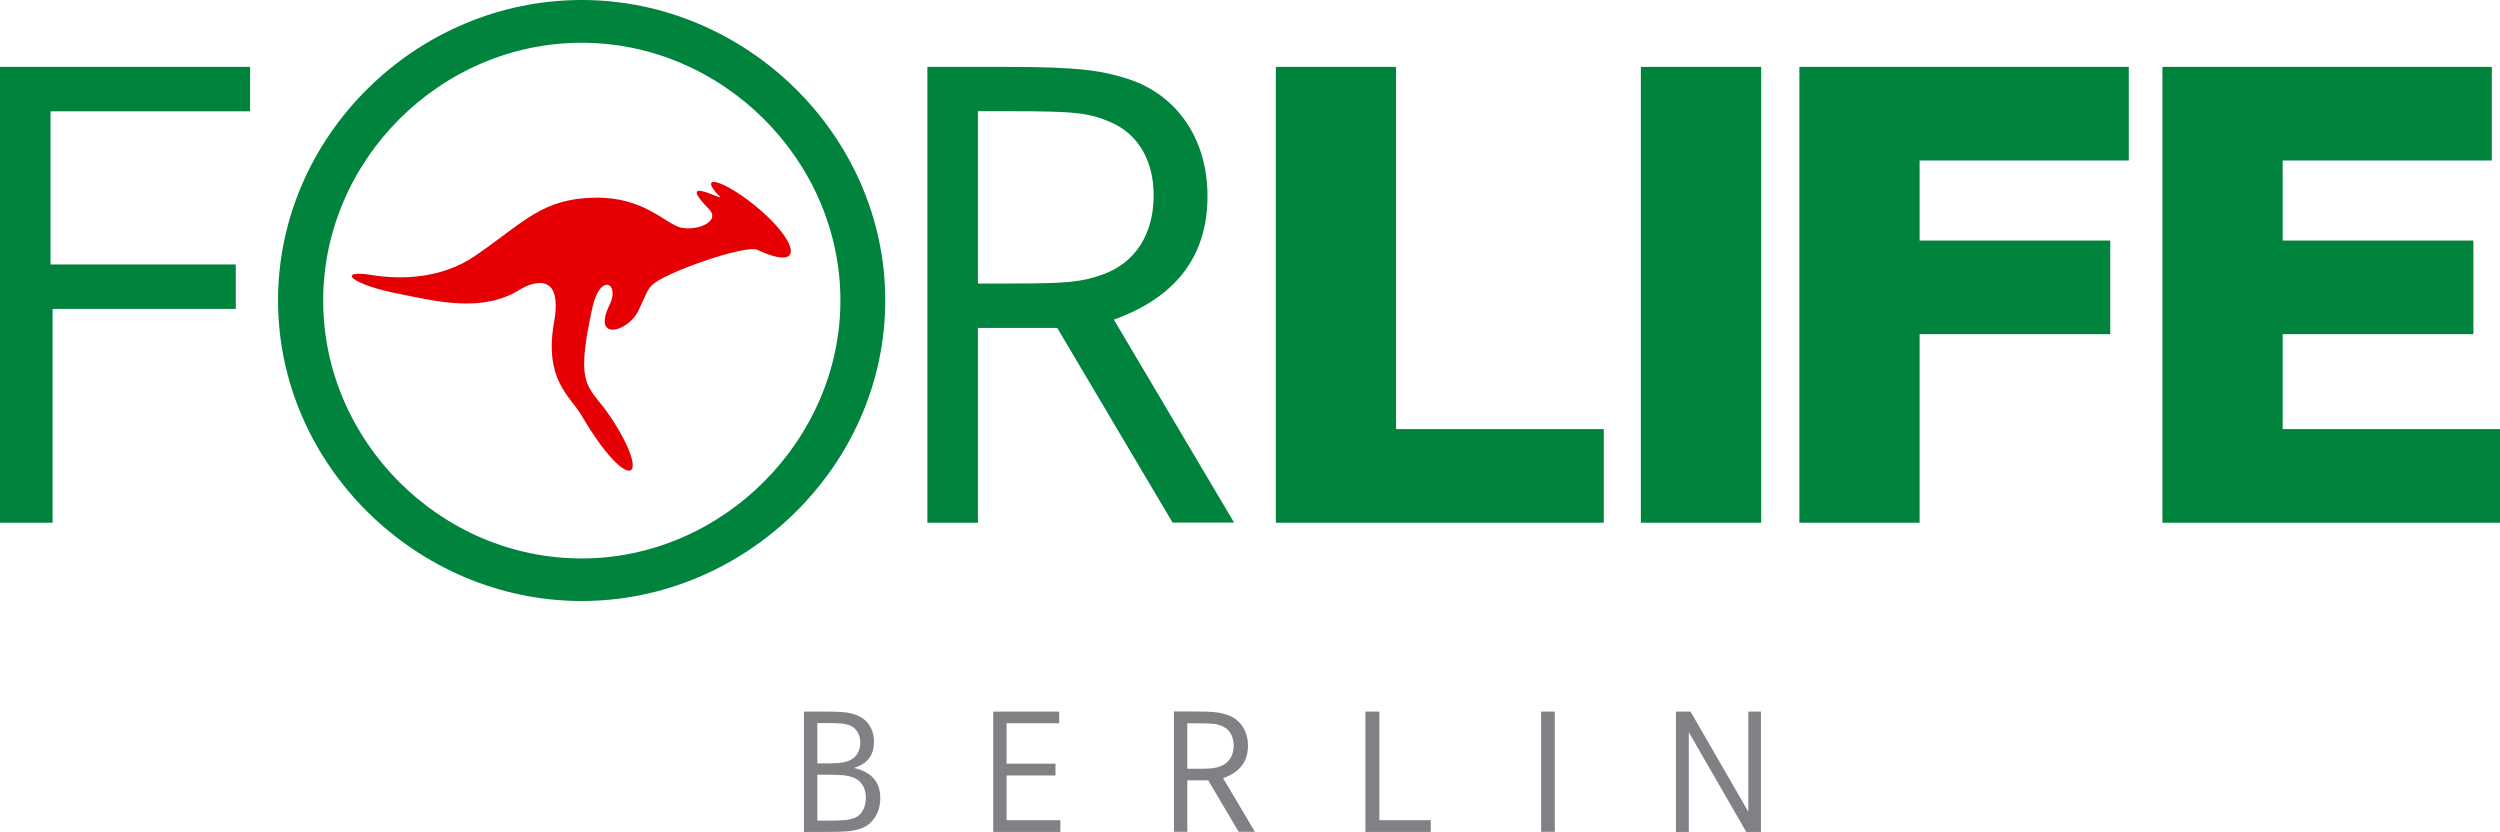
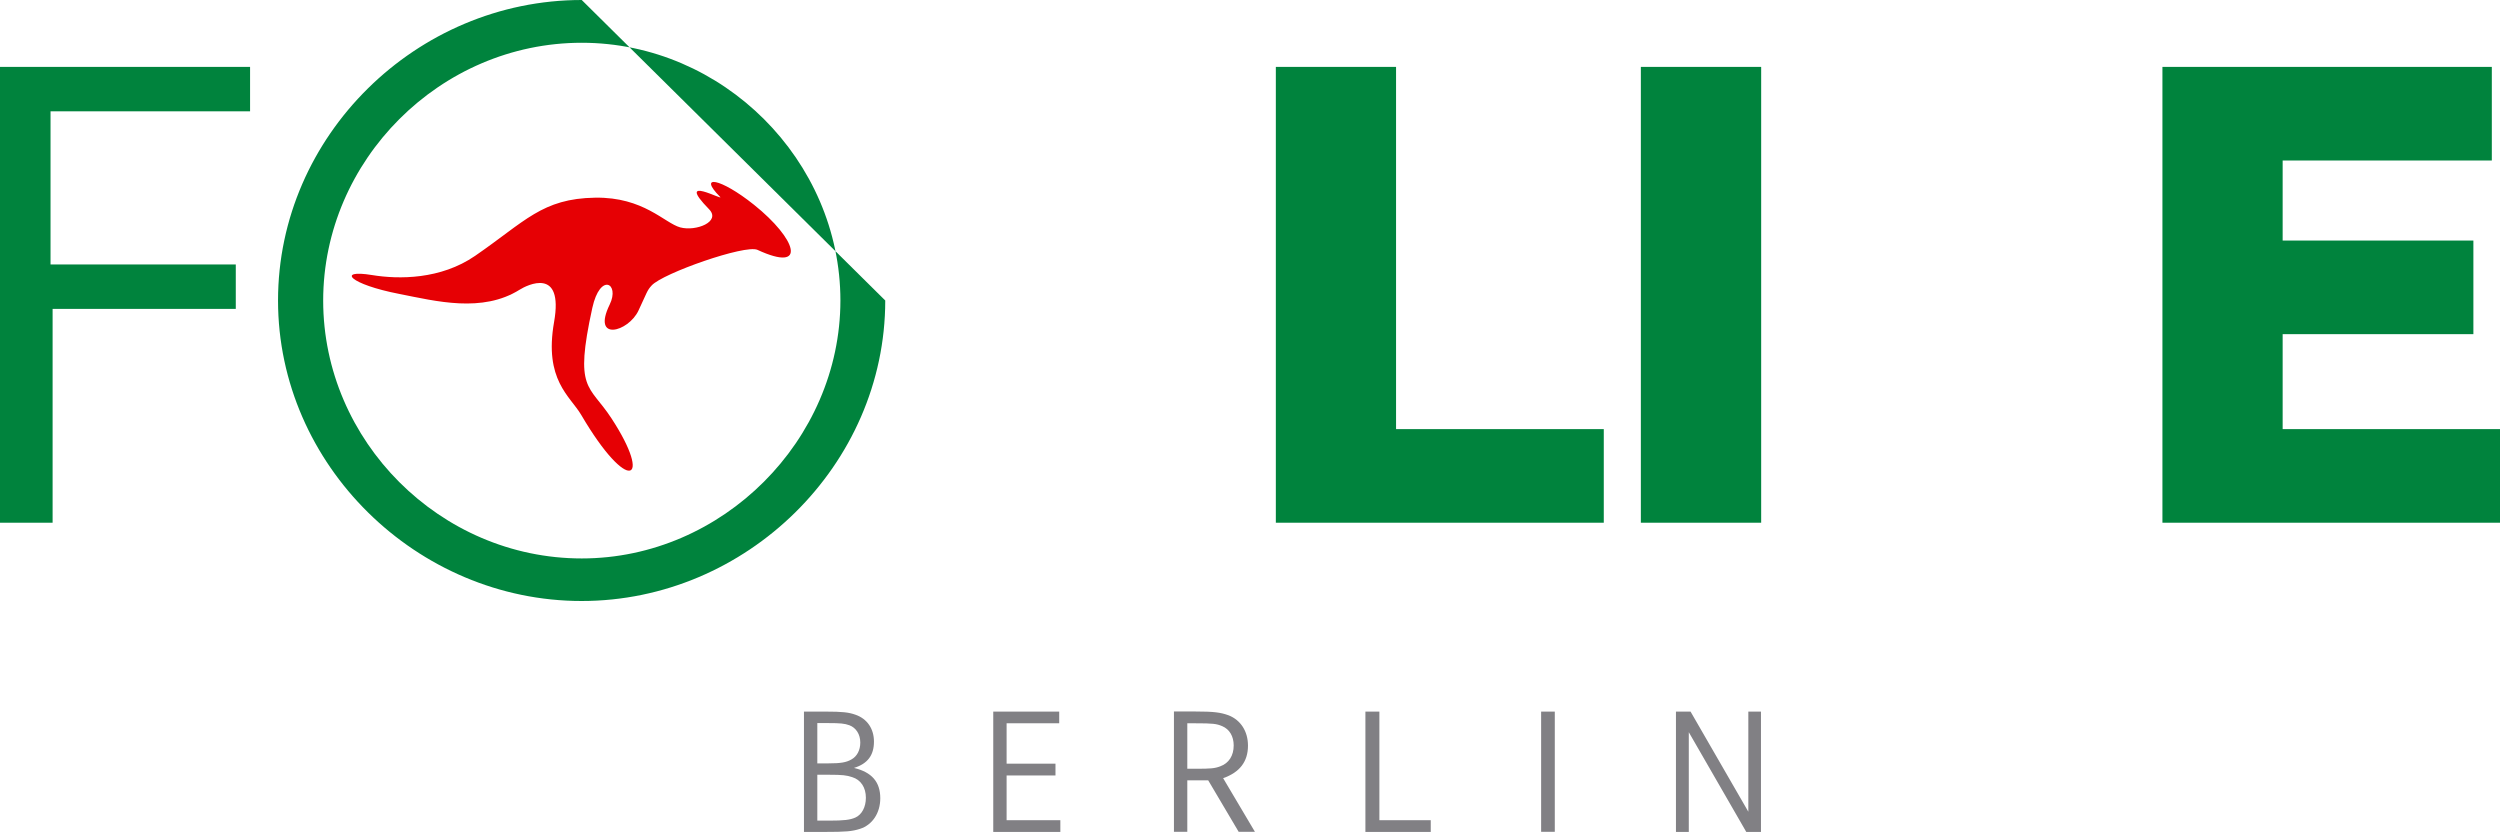
<svg xmlns="http://www.w3.org/2000/svg" id="Ebene_1" x="0px" y="0px" viewBox="0 0 241.43 80.34" style="enable-background:new 0 0 241.43 80.34;" xml:space="preserve">
  <style type="text/css">	.st0{fill:#818084;}	.st1{fill:#00833D;}	.st2{fill-rule:evenodd;clip-rule:evenodd;fill:#E60004;}</style>
  <g>
    <g>
      <g>
        <polyline class="st0" points="168.84,68.72 168.84,78.39 163.26,68.72 161.85,68.72 161.85,80.34 163.09,80.34 163.09,70.71     168.64,80.34 170.06,80.34 170.06,68.72 168.84,68.72    " />
        <rect x="148.83" y="68.72" class="st0" width="1.32" height="11.61" />
        <polyline class="st0" points="133.21,68.72 131.86,68.72 131.86,80.34 138.17,80.34 138.17,79.21 133.21,79.21 133.21,68.72        " />
        <path class="st0" d="M120.52,72.01c0-1.38-0.7-2.47-1.87-2.93c-0.77-0.28-1.43-0.37-3.24-0.37h-2.04v11.62h1.29v-4.97h2.02    l2.94,4.97h1.57l-3.07-5.18C119.72,74.59,120.52,73.55,120.52,72.01 M115.48,74.24h-0.82v-4.39h0.8c1.66,0,2.02,0.04,2.58,0.28    c0.7,0.3,1.1,0.98,1.1,1.86c0,0.99-0.47,1.72-1.31,2.02C117.3,74.21,116.91,74.24,115.48,74.24z" />
        <polyline class="st0" points="97.21,74.89 101.93,74.89 101.93,73.75 97.21,73.75 97.21,69.85 102.29,69.85 102.29,68.72     95.92,68.72 95.92,80.34 102.4,80.34 102.4,79.21 97.21,79.21 97.21,74.89    " />
        <path class="st0" d="M82.47,74.16c1.31-0.4,1.93-1.22,1.93-2.54c0-1.25-0.66-2.21-1.79-2.6c-0.65-0.23-1.27-0.3-2.86-0.3h-2.11    v11.62h2.02c2,0,2.63-0.05,3.4-0.3c1.19-0.38,1.95-1.53,1.95-2.95C85.01,75.51,84.19,74.57,82.47,74.16 M78.93,69.83h1.03    c1.2,0,1.6,0.04,2.07,0.21c0.64,0.24,1.05,0.87,1.05,1.67c0,0.73-0.31,1.34-0.87,1.64c-0.49,0.28-1.04,0.37-2.18,0.37h-1.1V69.83    z M82.61,78.95c-0.52,0.23-1.11,0.3-2.53,0.3h-1.15v-4.43h1.17c1.24,0,1.67,0.05,2.2,0.23c0.84,0.26,1.32,1.01,1.32,1.99    C83.62,77.94,83.23,78.67,82.61,78.95z" />
      </g>
    </g>
    <polyline class="st1" points="220.44,23.23 238.86,23.23 238.86,32.27 220.44,32.27 220.44,41.44 241.43,41.44 241.43,50.48   208.83,50.48 208.83,6.46 240.64,6.46 240.64,15.5 220.44,15.5 220.44,23.23  " />
-     <polyline class="st1" points="185.38,23.23 203.79,23.23 203.79,32.27 185.38,32.27 185.38,50.48 173.77,50.48 173.77,6.46   205.58,6.46 205.58,15.5 185.38,15.5 185.38,23.23  " />
    <rect x="158.46" y="6.46" class="st1" width="11.62" height="44.02" />
    <polyline class="st1" points="123.21,6.46 134.82,6.46 134.82,41.44 154.88,41.44 154.88,50.48 123.21,50.48 123.21,6.46  " />
-     <path class="st1" d="M89.56,6.46h7.72c6.86,0,9.37,0.33,12.27,1.38c4.42,1.72,7.06,5.87,7.06,11.09c0,5.81-3.04,9.77-9.04,11.94  l11.61,19.6h-5.94L102.1,31.67h-7.66v18.81h-4.88V6.46 M94.45,27.38h3.1c5.41,0,6.87-0.13,8.91-0.86c3.17-1.12,4.95-3.89,4.95-7.66  c0-3.37-1.52-5.94-4.16-7.06c-2.11-0.92-3.5-1.06-9.77-1.06h-3.04V27.38z" />
-     <path class="st1" d="M56.18,0C40.2,0,26.85,13.12,26.85,29.02c0,15.9,13.42,29.02,29.32,29.02c15.9,0,29.32-13.12,29.32-29.02  C85.5,13.12,72.08,0,56.18,0 M56.18,53.93c-13.69,0-24.97-11.36-24.97-24.9c0-13.54,11.29-24.9,24.97-24.9  c13.62,0,24.98,11.36,24.98,24.9C81.15,42.49,69.79,53.93,56.18,53.93z" />
+     <path class="st1" d="M56.18,0C40.2,0,26.85,13.12,26.85,29.02c0,15.9,13.42,29.02,29.32,29.02c15.9,0,29.32-13.12,29.32-29.02  M56.18,53.93c-13.69,0-24.97-11.36-24.97-24.9c0-13.54,11.29-24.9,24.97-24.9  c13.62,0,24.98,11.36,24.98,24.9C81.15,42.49,69.79,53.93,56.18,53.93z" />
    <polyline class="st1" points="4.88,25.54 22.77,25.54 22.77,29.83 5.08,29.83 5.08,50.48 0,50.48 0,6.46 24.15,6.46 24.15,10.75   4.88,10.75 4.88,25.54  " />
    <path class="st2" d="M35.91,26.56c2.6,0.43,6.64,0.44,9.97-1.85c4.84-3.33,6.47-5.54,11.6-5.62c4.68-0.07,6.69,2.45,8.21,2.87  c1.52,0.41,3.97-0.55,2.78-1.76c-3.36-3.44,1.53-0.73,1.07-1.19c-2.17-2.18,0-1.85,3.28,0.77c4.1,3.28,5.21,6.61,0.33,4.35  c-1.17-0.54-9.15,2.26-10.22,3.44c-0.45,0.49-0.44,0.66-1.27,2.42c-0.98,2.09-4.54,3.03-2.78-0.58c1-2.05-0.92-3.13-1.68,0.33  c-1.76,8.04-0.32,7.34,1.85,10.66c4.05,6.2,1.6,7.38-2.92-0.33c-1.07-1.82-3.61-3.36-2.62-8.98c0.94-5.34-2.6-3.57-3.33-3.11  c-3.61,2.26-8.05,1.11-11.6,0.41C33.73,27.45,32.49,26,35.91,26.56" />
  </g>
</svg>